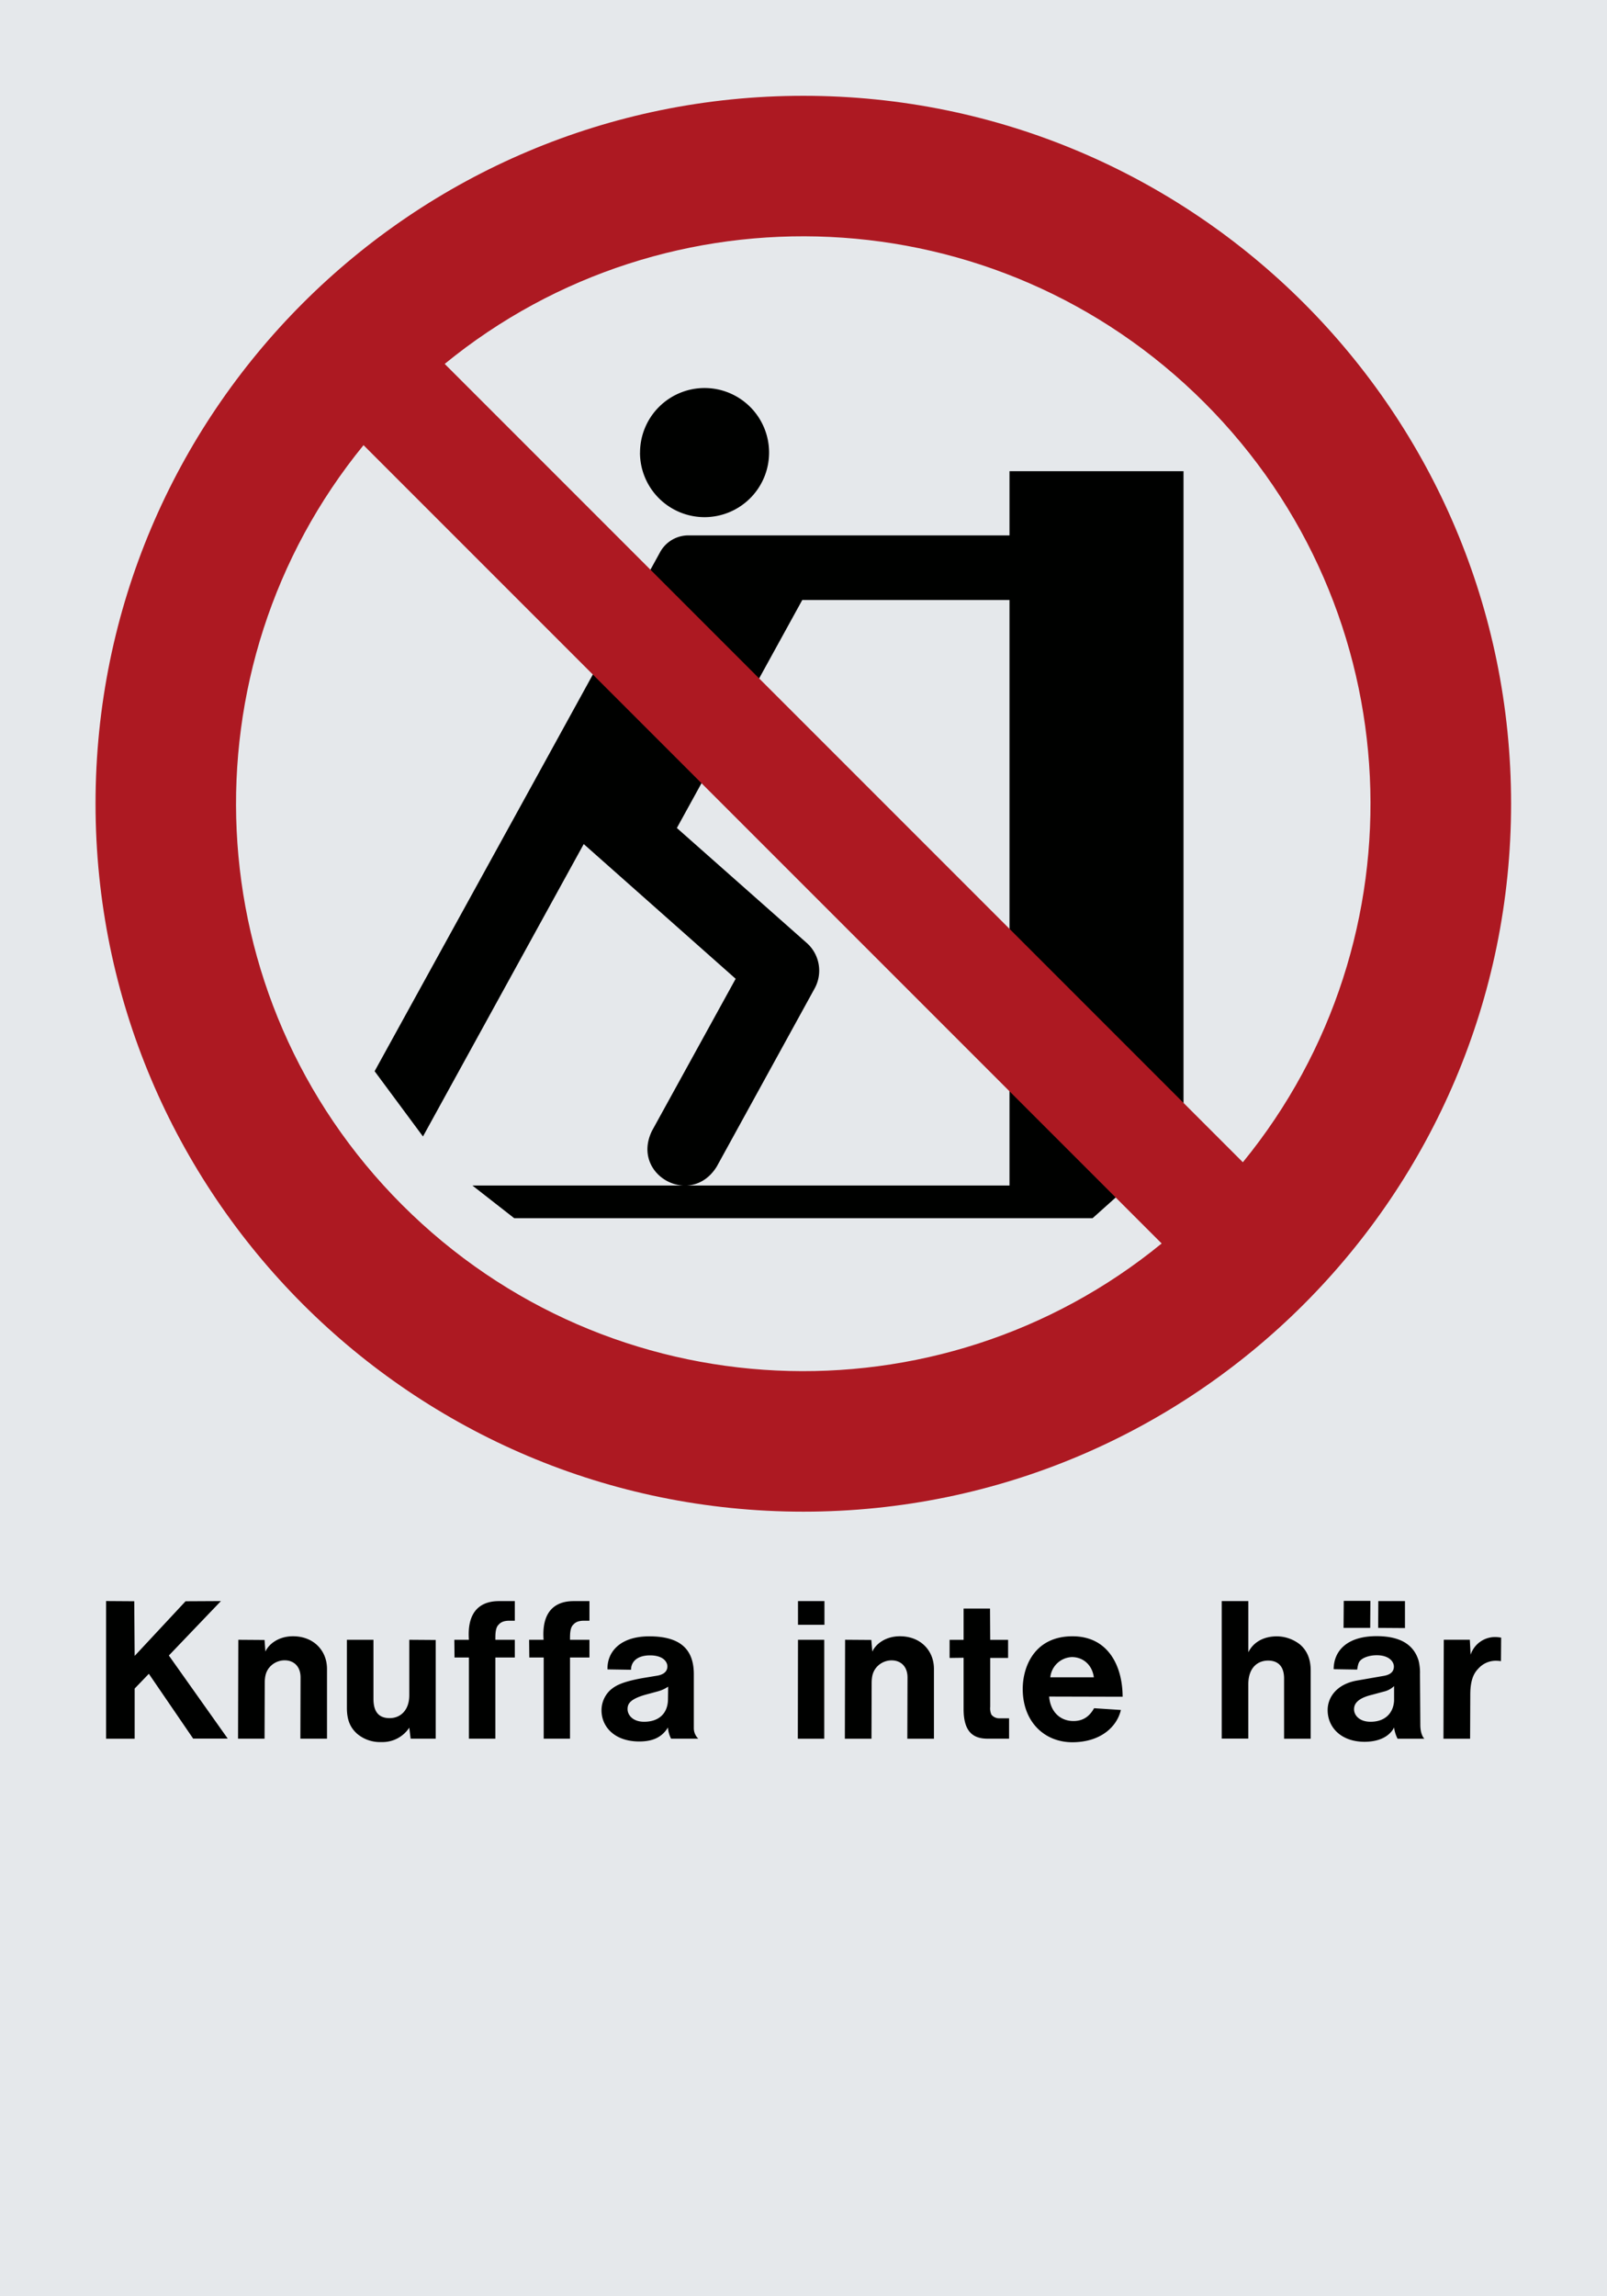
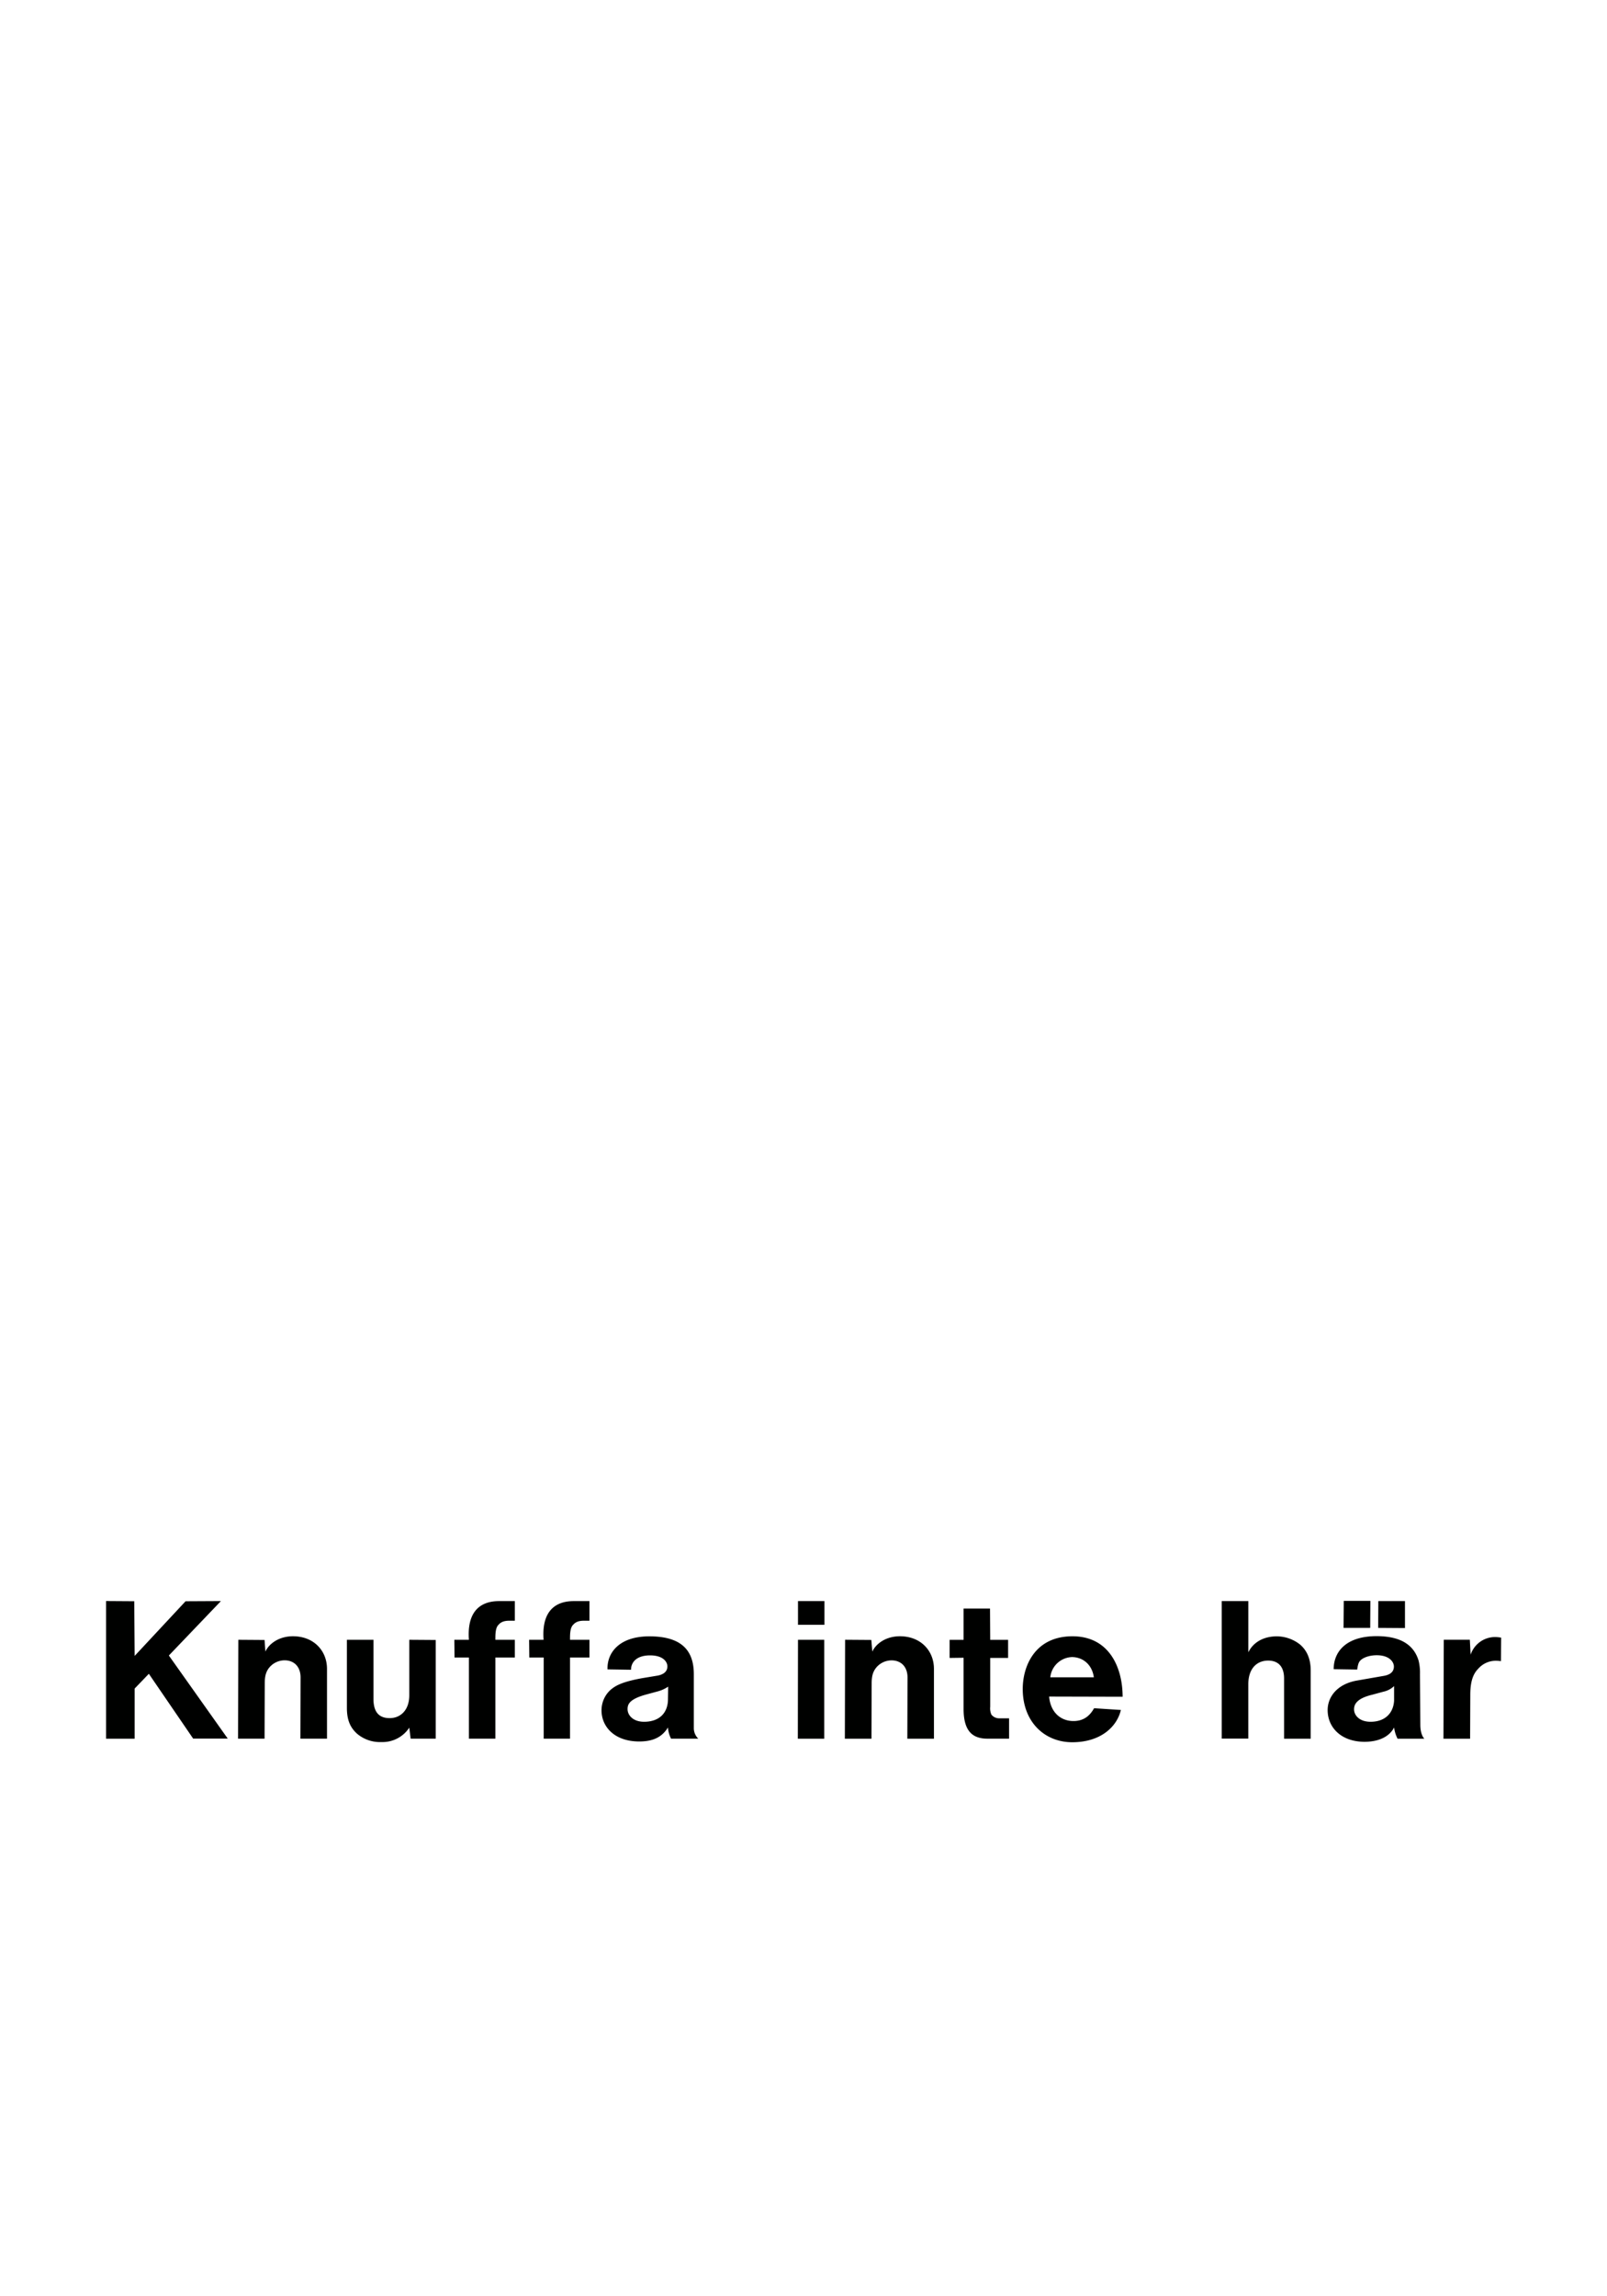
<svg xmlns="http://www.w3.org/2000/svg" viewBox="0 0 595.28 850.36">
  <defs>
    <style>.a{fill:#e5e8eb;}.a,.b,.c{fill-rule:evenodd;}.b{fill:#000100;}.c{fill:#ad1922;}</style>
  </defs>
  <title>P017_C</title>
-   <polyline class="a" points="0 850.36 595.28 850.36 595.28 0 0 0 0 850.36" />
-   <path class="b" d="M373.95,439.05H254.35c4.11-.19,8.26-2.31,11.19-7.08l36.22-65.9a13.69,13.69,0,0,0-2.9-16.84l-48.13-42.59,46.45-84.43h76.77V439.05Zm0-264.54v23.77H255a11.94,11.94,0,0,0-10.47,6.18l-46.94,85.39L138.77,396.71l17.91,24.17,59.55-108.29,56.28,49.89-31,56.32c-5.29,10.82,2.82,19.89,11.65,20.25H175l15.47,12.09H404.73L438.41,421V174.51H373.94Z" />
-   <path class="b" d="M237.07,167.61A23.91,23.91,0,1,0,261,143.7a23.93,23.93,0,0,0-23.91,23.91" />
  <path class="b" d="M39.29,643.92H49.88V625.34l5.26-5.47,16.41,24H84.36L62.55,613.1l19.29-20.16-13.1.07L49.88,613.25,49.73,593l-10.44-.07v51Zm495.41,0h9.87l0.07-16.27c0-5.47,1.3-8,3-9.72a8.62,8.62,0,0,1,6.7-2.88,13.16,13.16,0,0,1,1.66.14l0.07-8.71a14.07,14.07,0,0,0-2.09-.22,9.54,9.54,0,0,0-9.22,6.55l-0.29-5.54h-9.65Zm-18.29-4.18a13,13,0,0,0,1.29,4.18h9.94c-0.58-.5-1.51-2.16-1.51-5.18L526,620a18.58,18.58,0,0,0-.51-5c-1.51-5-5.61-9.07-15.55-9.07-11.38,0-15.91,5.83-15.91,12.24l8.71,0.14c0.36-2.45.72-3,1.51-3.67S507.06,613,510,613c4.61,0,6.34,2.45,6.34,4.18s-1.08,3-3.74,3.46l-9.93,1.73c-7.42,1.3-10.87,6.12-10.87,10.95,0,6.33,4.9,11.74,13.75,11.74C511.67,645,515,642.55,516.42,639.74Zm0-15.34v5.47c-0.29,4.61-3.38,7.77-8.71,7.77-4.18,0-6.12-2.45-6.12-4.61,0-1.73.86-4,6.7-5.4l4.25-1.15A8.08,8.08,0,0,0,516.42,624.41Zm-5.9-21.53,9.93,0.07v-10h-9.87Zm-12.82,0h9.87l0.07-10h-9.86Zm-45.14,41h9.86V623.76c0-6,3.31-8.78,7.35-8.78,3.53,0,5.9,2,5.9,6.62v22.32h9.86V618.65c0-4.46-1.51-7.49-3.89-9.57A14,14,0,0,0,473,606c-5.33,0-8.93,2.52-10.58,5.91V592.95h-9.86v51ZM388.63,628.3l27.22,0.07c0-10.87-5-22.39-18.57-22.39-14,0-18.43,11.16-18.43,19.51,0,12.17,8.06,19.73,18.36,19.73s16.49-5.54,18-11.95l-9.93-.65c-1.87,3.38-4.46,4.75-7.63,4.75C392.95,637.37,389.13,634.2,388.63,628.3Zm0.43-7.13a8.37,8.37,0,0,1,8-7.49c4,0,7.49,2.73,8.13,7.49H389.06Zm-15.27,22.75v-7.56h-3.67a3.68,3.68,0,0,1-2.88-1.37,5.77,5.77,0,0,1-.44-2.88V614h6.63v-6.7h-6.63l-0.07-11.59h-9.79v11.59h-5.18V614l5.18-.07V632.9c0,8.28,3.38,11,8.85,11h8Zm-60.83,0h9.86l0.07-20.52c0-2.88.58-4.25,1.37-5.4a7.39,7.39,0,0,1,6-3.1c3.39,0,5.91,2.23,5.91,6.34l-0.07,22.68h9.86V618.07c0-6.84-5-12.1-12.6-12.1-5.26,0-8.93,2.81-10.23,5.69l-0.36-4.32-9.72-.07Zm-17.42,0h9.79V607.28H295.6Zm0.07-42.19h9.79v-8.78H295.6v8.78Zm-48.17,38a10.25,10.25,0,0,0,1.15,4.18h10.08a5.46,5.46,0,0,1-1.66-3.81V620c0-8.78-4.54-14-16.49-14-11.09,0-15.7,6.05-15.48,12.24l8.71,0.14c0-2.74,2-5.33,7.06-5.33,4.82,0,6.41,2.38,6.41,4.1,0,1.51-.94,2.88-3.6,3.39l-5.61.93c-8.06,1.44-10.22,3-11.81,4.32a10.2,10.2,0,0,0-3.38,7.63c0,6,4.75,11.52,14,11.52C242.18,644.93,245.35,643.13,247.44,639.74Zm0.07-15.12-0.07,4.61c0,5.18-3.24,8.42-8.85,8.42-4.11,0-6.12-2.45-6.12-4.68,0-1.73.58-3.67,6.84-5.4l4.25-1.15A12.89,12.89,0,0,0,247.51,624.63Zm-46.15,19.29h9.79V613.83h7.2v-6.55h-7.2v-0.72c0-3.31.58-4.25,1.22-4.9,0.79-.86,1.87-1.51,4.32-1.44h1.66v-7.27h-5.69c-3.31,0-12.31.58-11.3,14.33H196l0.07,6.55h5.33v30.09Zm-27.65,0h9.79V613.83h7.2v-6.55h-7.2v-0.72c0-3.31.58-4.25,1.22-4.9,0.79-.86,1.87-1.51,4.32-1.44h1.66v-7.27H185c-3.31,0-12.31.58-11.3,14.33h-5.4l0.07,6.55h5.33v30.09Zm-22.1-4.1,0.5,4.1h9.29V607.35l-9.79-.07v20.52c0,5.62-3.31,8.49-7.27,8.49-3.67,0-6-1.94-6-7.13V607.28H128.5v25.2c0,4.83,1.44,7.42,3.67,9.5a13.11,13.11,0,0,0,9.14,3.17A11.86,11.86,0,0,0,151.61,639.82Zm-63.43,4.1H98l0.07-20.52c0-2.88.58-4.25,1.36-5.4a7.41,7.41,0,0,1,6-3.1c3.38,0,5.91,2.23,5.91,6.34l-0.07,22.68h9.86V618.07c0-6.84-5-12.1-12.6-12.1-5.25,0-8.93,2.81-10.22,5.69L98,607.35l-9.72-.07Z" />
-   <path class="c" d="M35.39,297.62c0,144.79,117.43,262.21,262.21,262.21S559.75,442.41,559.75,297.62,442.39,35.48,297.6,35.48,35.39,152.83,35.39,297.62Zm425,132.81c67.48-82.53,62.73-204.34-14.27-281.34s-198.85-81.8-281.39-14.32ZM134.66,164.86C67.23,247.41,72,369.27,149,446.25S347.78,528,430.31,460.51Z" />
</svg>